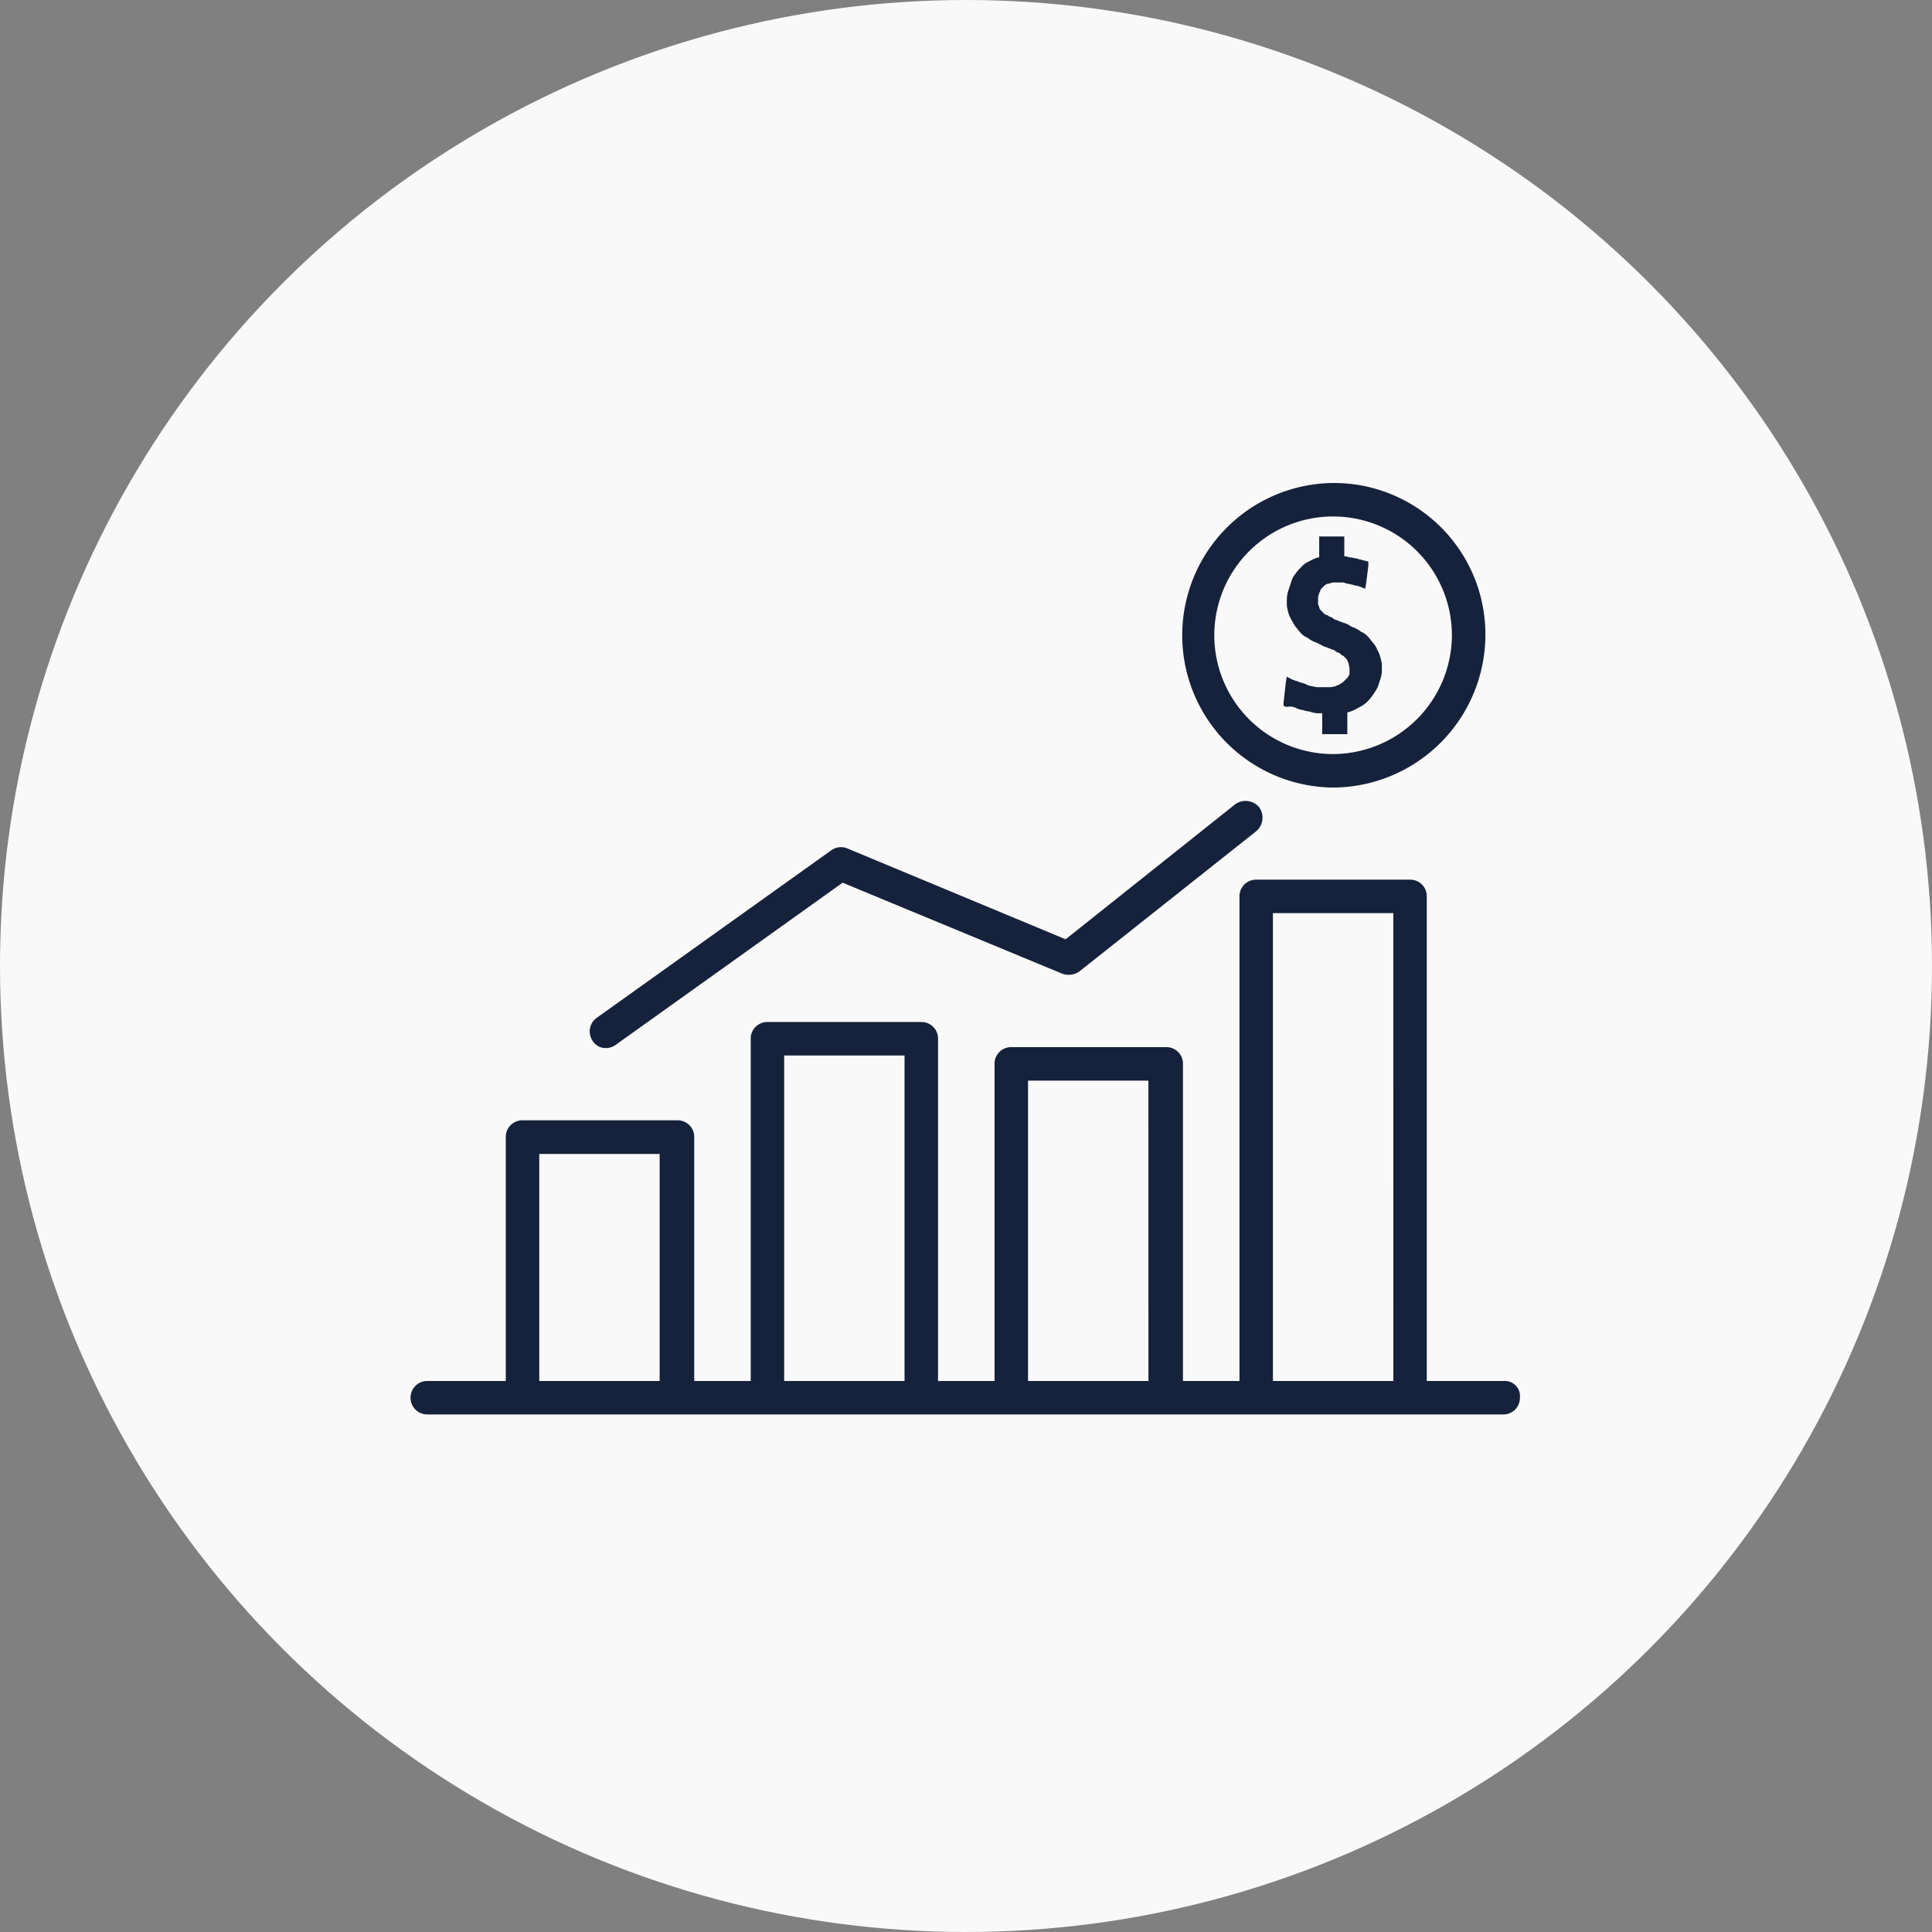
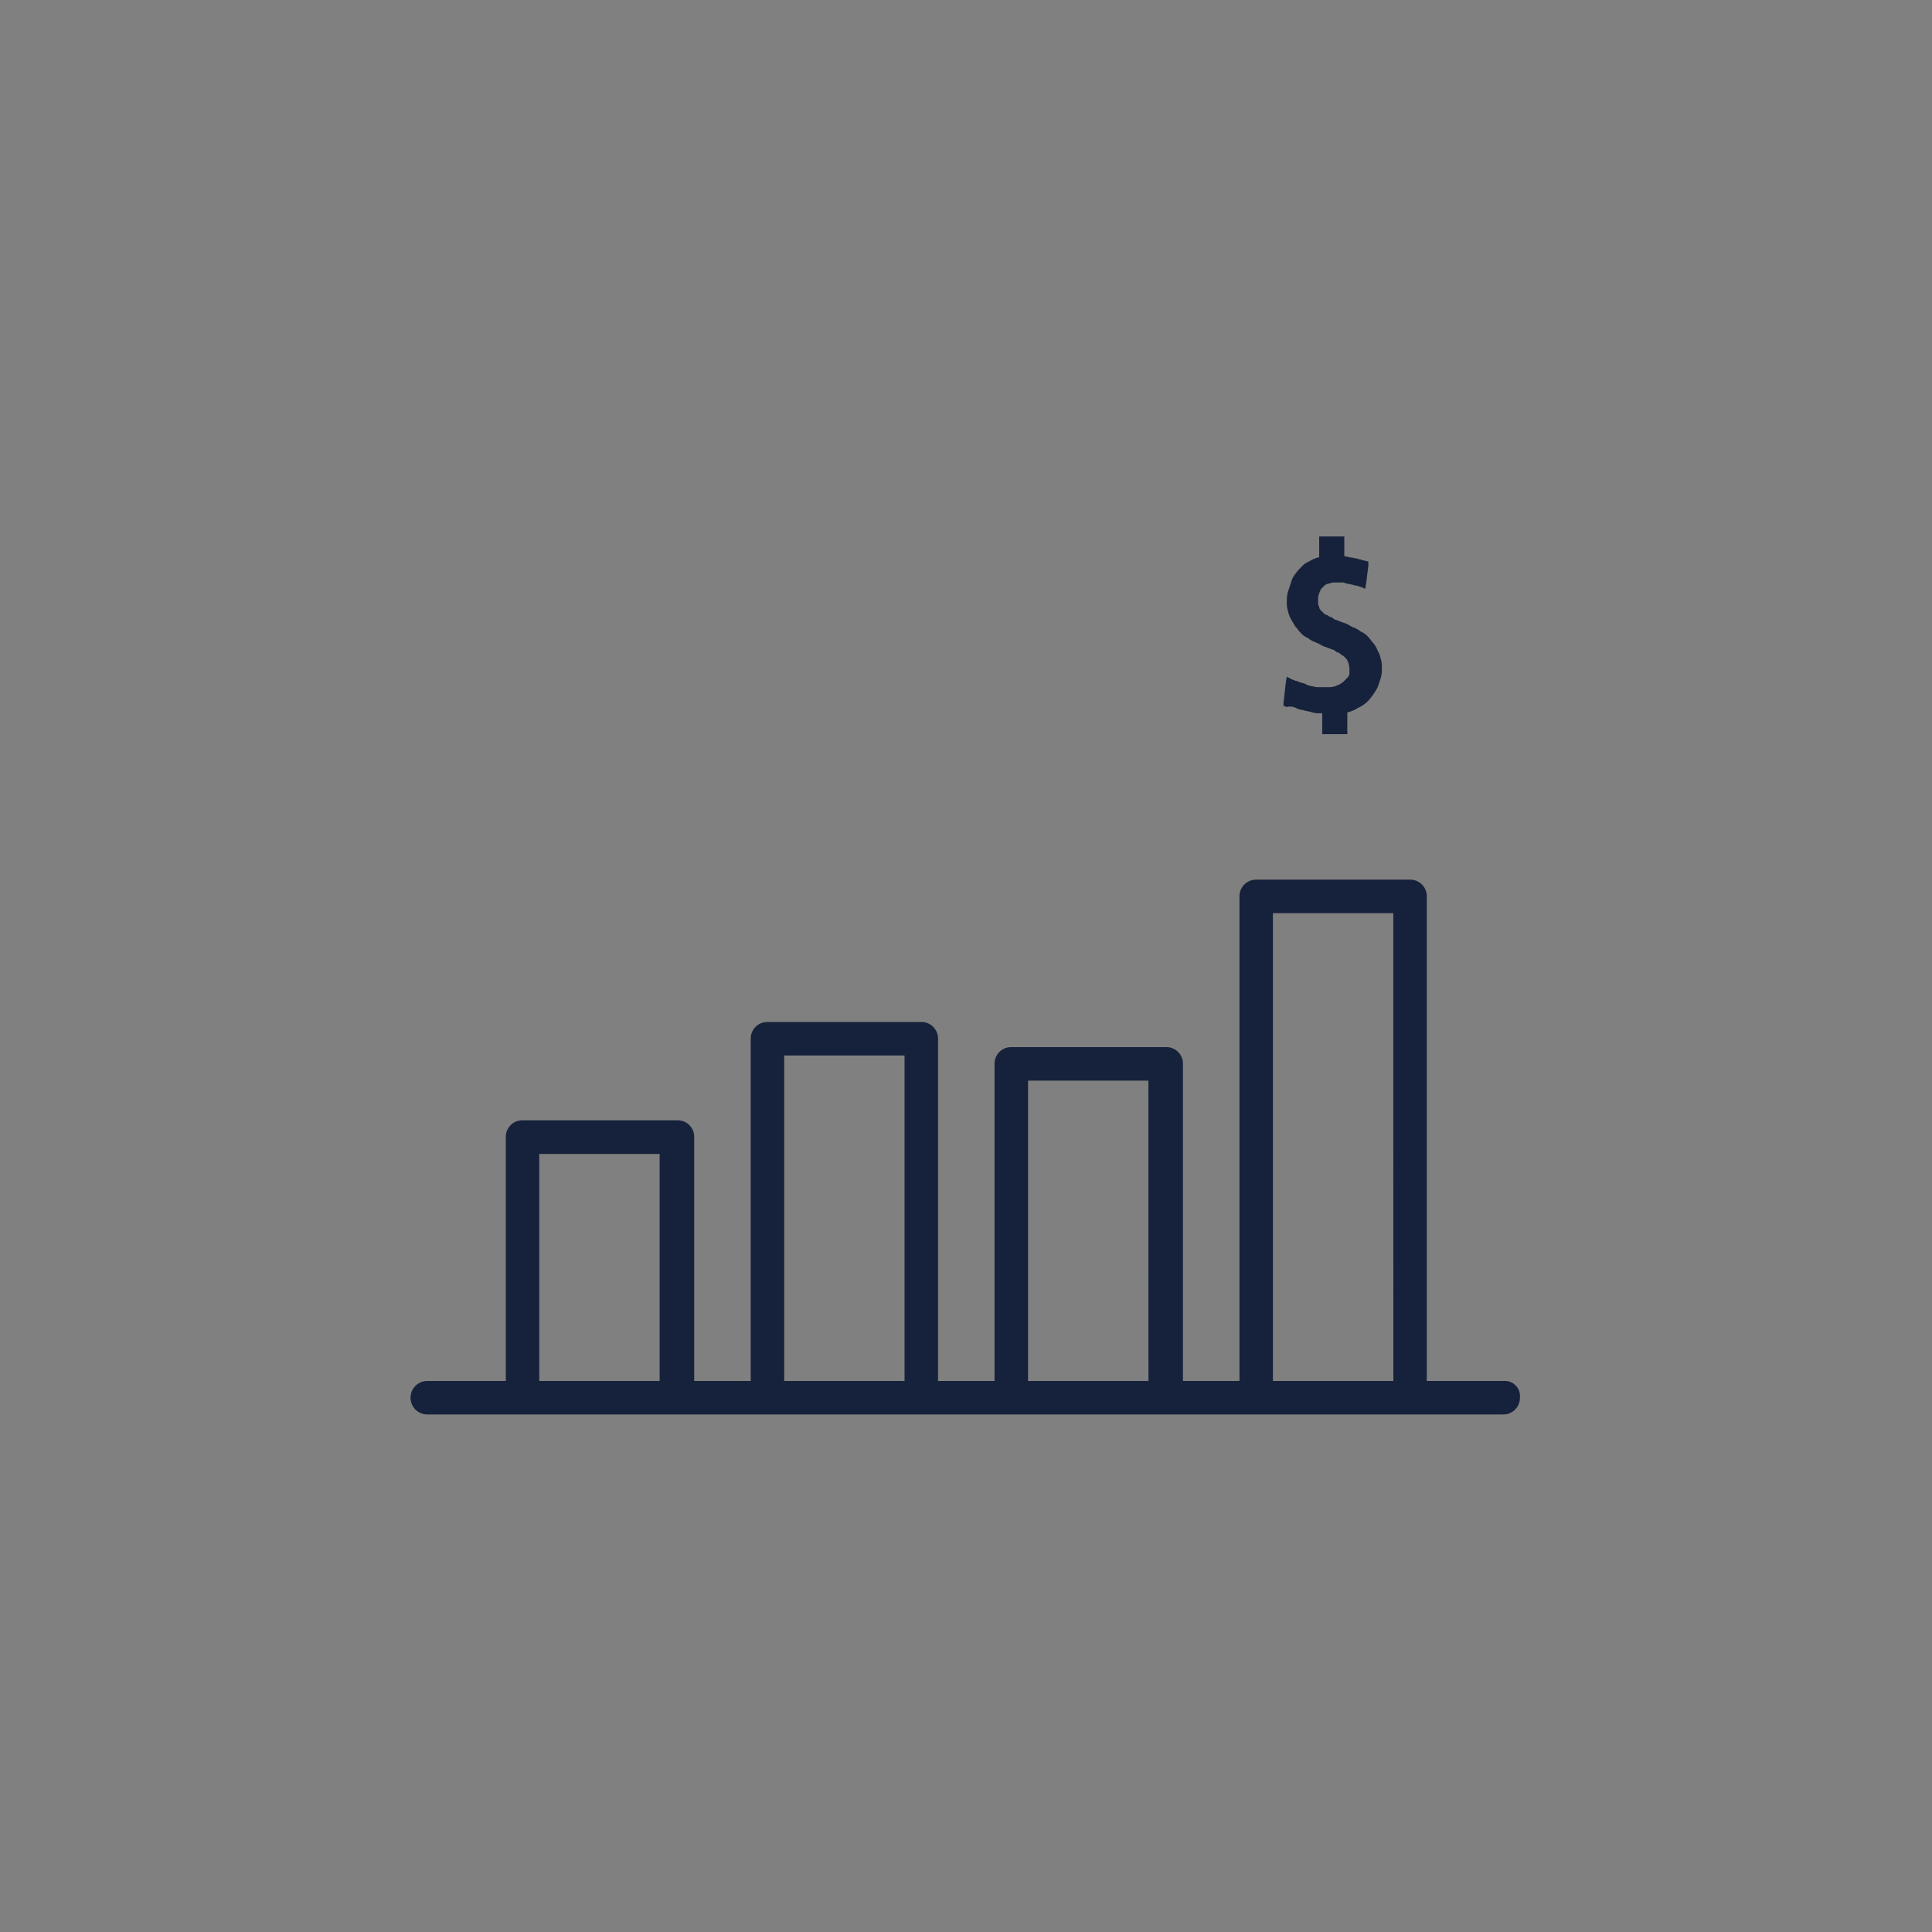
<svg xmlns="http://www.w3.org/2000/svg" width="80" height="80" viewBox="0 0 80 80">
  <rect x="0" y="0" width="80" height="80" fill="#808080" stroke="none" />
  <defs>
    <style>.a{fill:#f9f9f9;}.b{fill:#16223b;}</style>
  </defs>
  <g transform="translate(-948 -3363)">
-     <circle class="a" cx="40" cy="40" r="40" transform="translate(948 3363)" />
    <g transform="translate(965 3348.981)">
      <g transform="translate(31.896 34.019)">
-         <path class="b" d="M300.684,34.019a6.306,6.306,0,0,0,0,12.611,6.335,6.335,0,0,0,6.327-6.327A6.27,6.27,0,0,0,300.684,34.019Zm0,11.224a4.919,4.919,0,1,1,4.94-4.9A4.938,4.938,0,0,1,300.684,45.243Z" transform="translate(-294.4 -34.019)" />
-       </g>
+         </g>
      <g transform="translate(36.143 36.229)">
        <g transform="translate(0 0)">
          <path class="b" d="M337.63,59.489a1.131,1.131,0,0,0-.13-.347,1.085,1.085,0,0,0-.173-.3c-.087-.087-.13-.173-.217-.26a.777.777,0,0,0-.3-.217,1.086,1.086,0,0,0-.3-.173c-.13-.043-.217-.13-.347-.173a2.989,2.989,0,0,1-.347-.13.328.328,0,0,1-.173-.087c-.043-.043-.13-.043-.173-.087s-.13-.043-.173-.087l-.13-.13a.225.225,0,0,1-.087-.173.261.261,0,0,1-.043-.173v-.217c0-.043.043-.13.043-.173.043-.043.043-.13.087-.173l.13-.13a.331.331,0,0,1,.217-.087.391.391,0,0,1,.217-.043h.26a.39.39,0,0,1,.217.043,1.878,1.878,0,0,1,.217.043c.043,0,.13.043.173.043.087,0,.13.043.173.043l.217.087.043-.26.087-.693v-.173l-.173-.043c-.043,0-.13-.043-.173-.043s-.087-.043-.173-.043a1.877,1.877,0,0,0-.217-.043c-.087,0-.13-.043-.217-.043h-.043v-.823h-1.04v.867h-.043a1.539,1.539,0,0,0-.39.173.778.778,0,0,0-.3.217,1.885,1.885,0,0,0-.26.3.871.871,0,0,0-.173.347l-.13.39a1.473,1.473,0,0,0-.043.433.954.954,0,0,0,.043.347,1.131,1.131,0,0,0,.13.347c.043.087.13.217.173.3.087.087.13.173.217.26a.777.777,0,0,0,.3.217,1.087,1.087,0,0,0,.3.173,2.568,2.568,0,0,1,.347.173,2.984,2.984,0,0,1,.347.13.329.329,0,0,1,.173.087c.043.043.13.043.173.087s.087.087.13.087l.13.13c.043.043.043.087.087.173a1.876,1.876,0,0,1,.043.217V60.1a.329.329,0,0,1-.087.173l-.13.13a.6.6,0,0,1-.173.13c-.043.043-.13.043-.173.087a1.877,1.877,0,0,1-.217.043h-.563a1.873,1.873,0,0,1-.217-.043.616.616,0,0,1-.26-.087c-.087-.043-.173-.043-.26-.087-.043,0-.087-.043-.13-.043s-.087-.043-.13-.043l-.26-.13-.043.3-.087.78v.13l.13.043a.579.579,0,0,1,.39.043.8.8,0,0,0,.3.087c.087.043.217.043.347.087a.954.954,0,0,0,.347.043h.087v.867h1.04V61.7h.043a1.54,1.54,0,0,0,.39-.173,1.52,1.52,0,0,0,.347-.217,1.885,1.885,0,0,0,.26-.3,2.414,2.414,0,0,0,.217-.347l.13-.39a1.336,1.336,0,0,0,.043-.433A.954.954,0,0,0,337.63,59.489Z" transform="translate(-333.6 -54.419)" />
        </g>
      </g>
      <g transform="translate(7.42 47.188)">
-         <path class="b" d="M96.215,155.834a.738.738,0,0,0-1-.13l-7.021,5.59-9.057-3.77a.691.691,0,0,0-.65.087l-9.707,6.934a.693.693,0,0,0-.173.953.632.632,0,0,0,.563.3.7.7,0,0,0,.39-.13l9.4-6.717,9.1,3.77a.78.78,0,0,0,.693-.087l7.324-5.807A.738.738,0,0,0,96.215,155.834Z" transform="translate(-68.489 -155.569)" />
-       </g>
+         </g>
      <g transform="translate(0 50.444)">
        <path class="b" d="M45.287,206.377H42.08V186.312a.685.685,0,0,0-.693-.693h-6.37a.685.685,0,0,0-.693.693v20.065h-2.34V193.246a.685.685,0,0,0-.693-.693H24.875a.685.685,0,0,0-.693.693v13.131h-2.34V192.206a.684.684,0,0,0-.693-.693h-6.37a.685.685,0,0,0-.693.693v14.171h-2.34v-10.1a.684.684,0,0,0-.693-.693H4.637a.684.684,0,0,0-.693.693v10.1H.693a.693.693,0,1,0,0,1.387h44.55a.684.684,0,0,0,.693-.693A.626.626,0,0,0,45.287,206.377Zm-34.973,0H5.33v-9.4h4.984Zm10.141,0H15.471V192.9h4.984Zm10.1,0H25.569V193.94h4.984Zm10.141,0H35.709V187.006h4.984Z" transform="translate(0 -185.619)" />
      </g>
    </g>
  </g>
</svg>